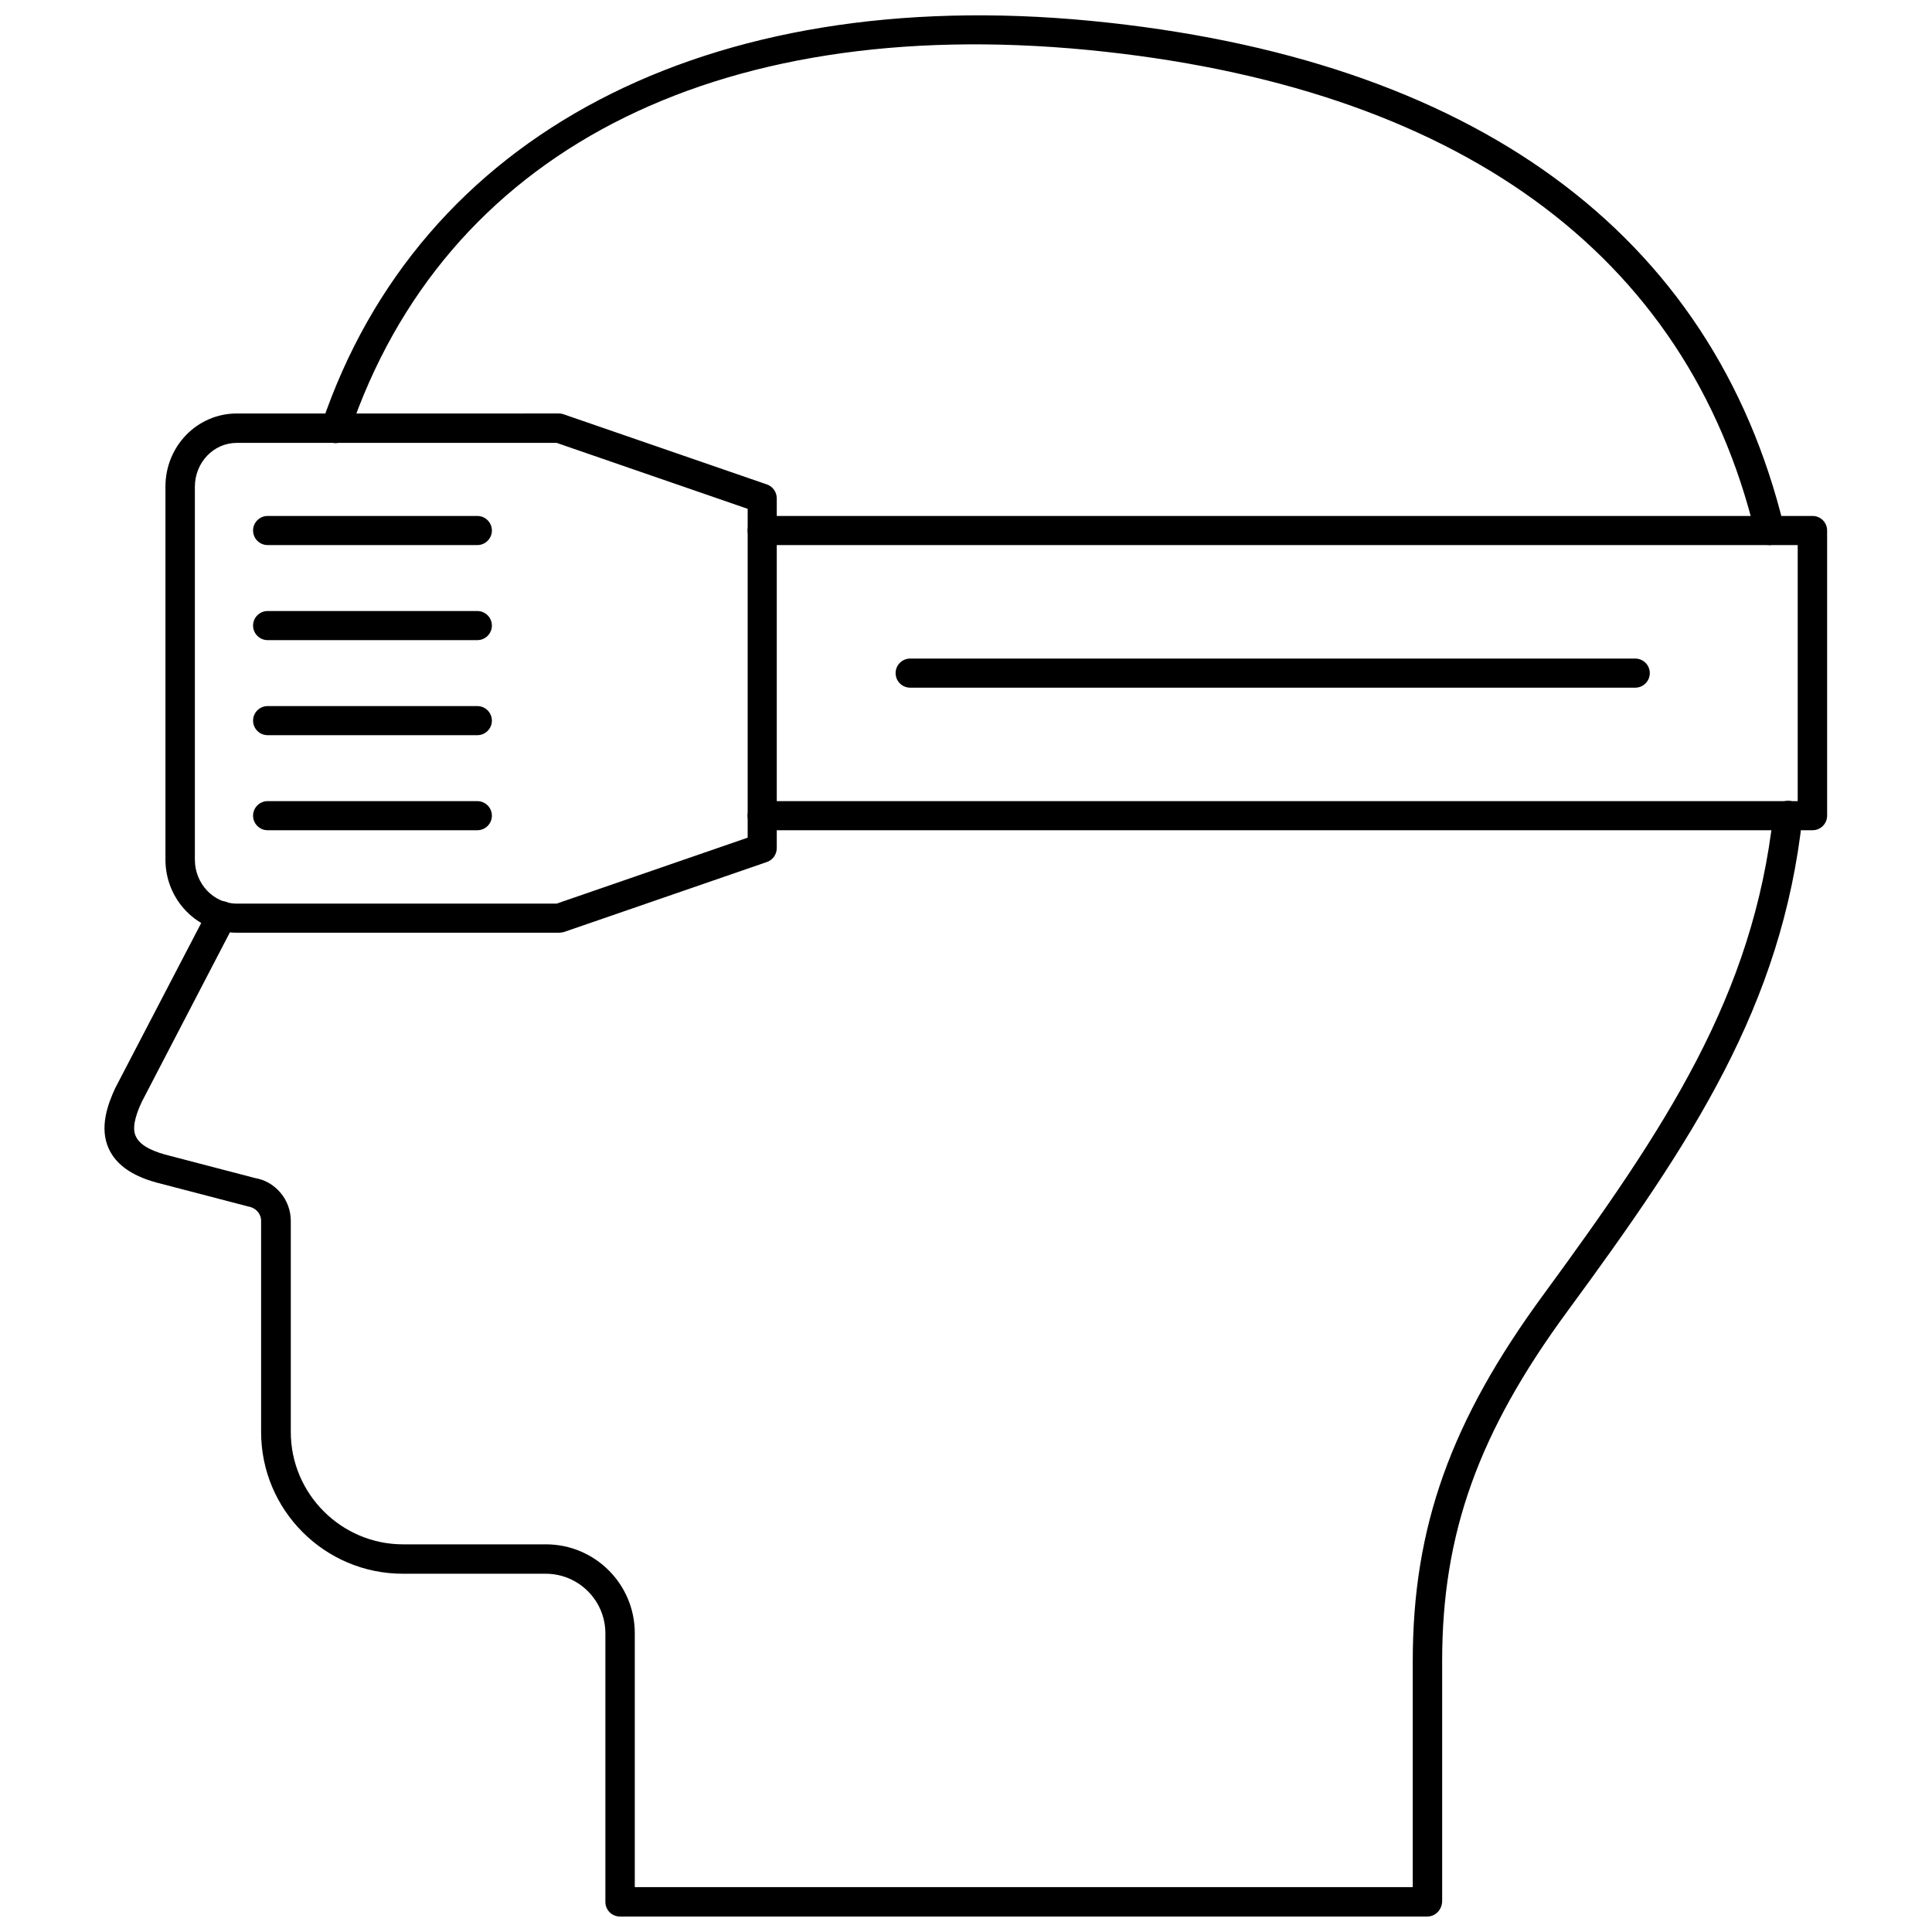
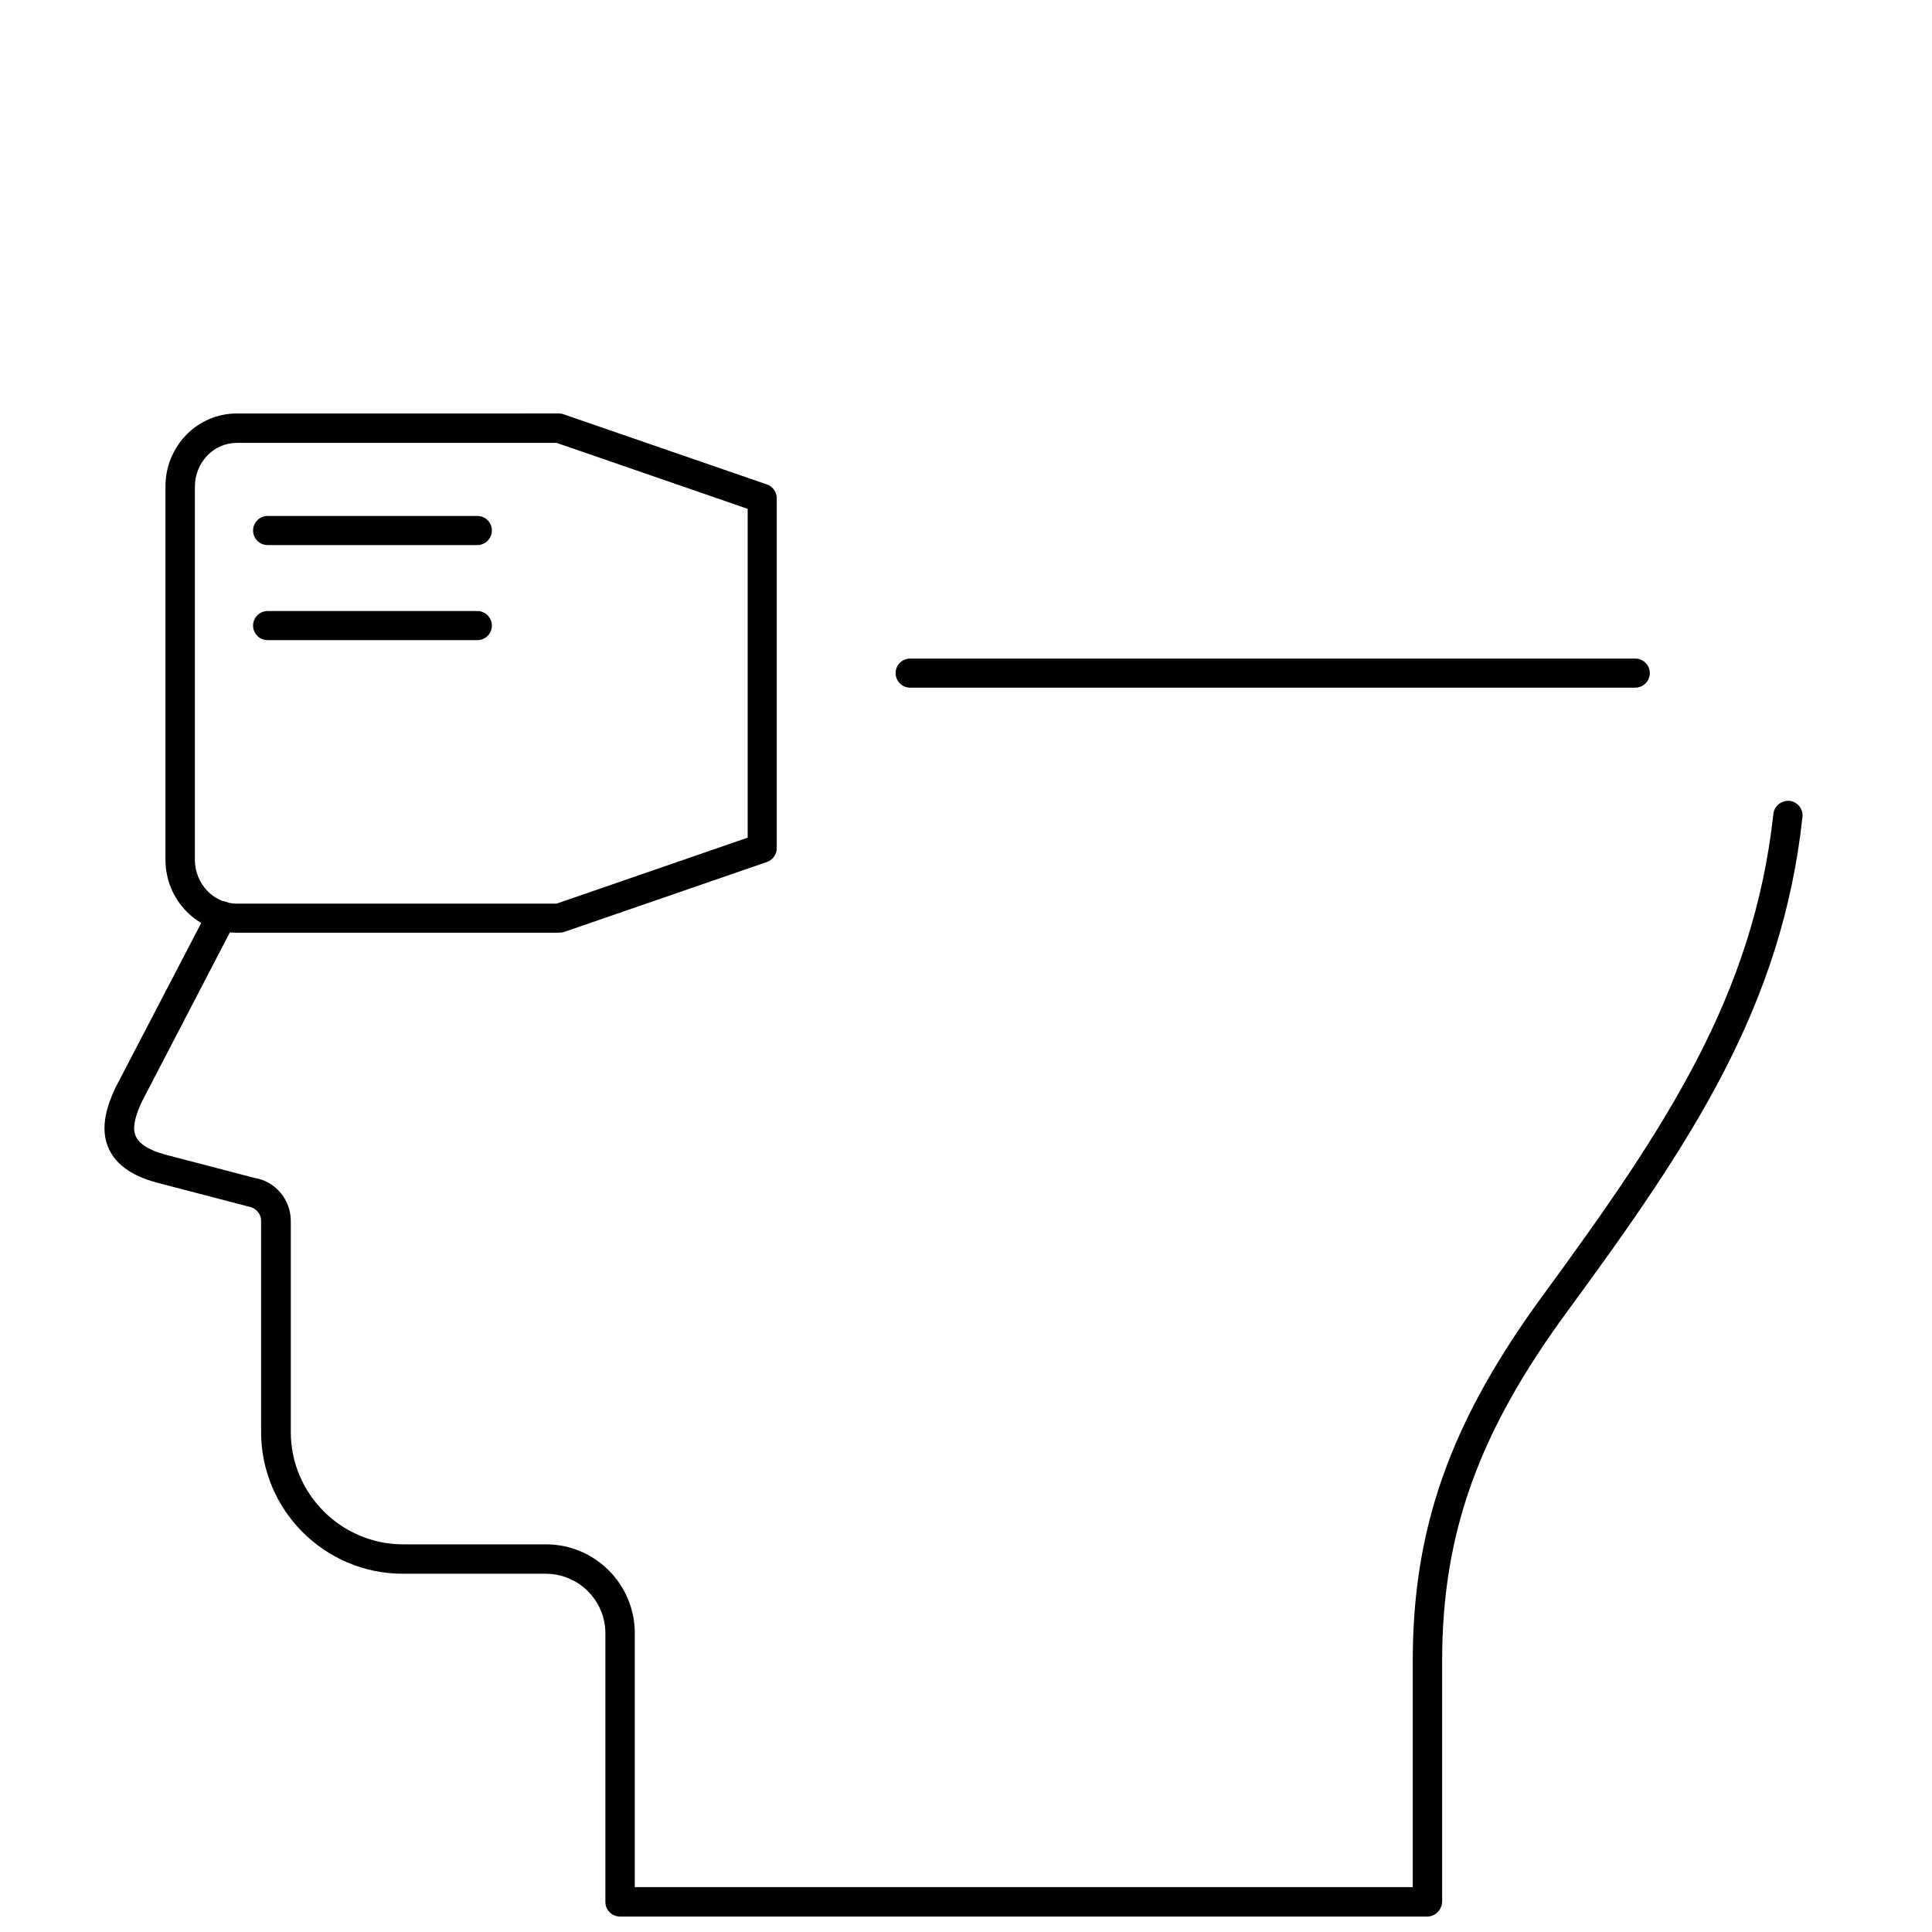
<svg xmlns="http://www.w3.org/2000/svg" width="800px" height="800px" version="1.1" viewBox="144 144 512 512">
  <defs>
    <clipPath id="b">
      <path d="m171 356h451v295.9h-451z" />
    </clipPath>
    <clipPath id="a">
-       <path d="m229 148.09h388v140.91h-388z" />
-     </clipPath>
+       </clipPath>
  </defs>
  <g clip-path="url(#b)">
    <path d="m522.25 651.9h-213.96c-2.125 0-3.856-1.73-3.856-3.856v-71.164c0-8.738-7.086-15.824-15.824-15.824h-37.863c-20.703 0-37.551-16.848-37.551-37.551v-55.969c0-1.891-1.418-3.465-3.305-3.777l-23.223-6.062c-7.164-1.73-11.652-4.723-13.777-9.133-2.676-5.668-0.316-11.965 1.652-16.215l24.719-47.469c1.023-1.891 3.387-2.598 5.195-1.652 2.047 1.023 2.754 3.387 1.812 5.273l-24.641 47.391c-2.047 4.328-2.598 7.398-1.574 9.367 1.258 2.676 5.434 4.172 8.66 4.961l22.906 5.984c5.273 0.867 9.445 5.668 9.445 11.336v55.969c0 16.375 13.383 29.758 29.758 29.758h37.863c12.988 0 23.539 10.547 23.539 23.539v67.305h206.17v-59.91c0-35.504 10.078-63.684 34.715-97.219 32.273-44.082 55.578-79.035 60.852-127.29 0.234-2.125 2.203-3.621 4.25-3.465 2.125 0.234 3.699 2.125 3.465 4.25-5.434 50.145-29.207 85.961-62.27 130.99-23.617 32.117-33.219 58.961-33.219 92.652v63.762c-0.078 2.285-1.812 4.016-3.938 4.016z" />
  </g>
  <g clip-path="url(#a)">
    <path d="m612.94 288.45c-1.73 0-3.305-1.18-3.777-2.992-17.949-74.391-79.195-118.71-176.96-128.23-99.344-9.527-170.59 27.473-195.62 101.55-0.707 2.047-2.914 3.148-4.879 2.441-2.047-0.707-3.148-2.914-2.441-4.879 25.898-76.676 102.02-116.59 203.73-106.82 101.39 9.84 164.92 56.207 183.81 134.14 0.473 2.047-0.789 4.172-2.832 4.644-0.395 0.078-0.711 0.156-1.023 0.156z" />
  </g>
-   <path d="m624.35 364.02h-278.36c-2.125 0-3.856-1.73-3.856-3.856s1.73-3.856 3.856-3.856h274.42v-67.855l-274.42-0.004c-2.125 0-3.856-1.73-3.856-3.856s1.73-3.856 3.856-3.856l278.36-0.004c2.125 0 3.856 1.73 3.856 3.856v75.57c0 2.129-1.73 3.859-3.856 3.859z" />
  <path d="m292.15 391.18h-85.41c-10.391 0-18.895-8.66-18.895-19.363v-98.875c0-10.707 8.422-19.363 18.895-19.363l85.41-0.004c0.395 0 0.867 0.078 1.258 0.234l53.844 18.578c1.574 0.551 2.598 2.047 2.598 3.699v92.652c0 1.652-1.023 3.148-2.598 3.699l-53.844 18.578c-0.391 0.082-0.785 0.164-1.258 0.164zm-85.41-129.81c-6.141 0-11.098 5.195-11.098 11.652v98.793c0 6.375 4.961 11.652 11.098 11.652h84.781l50.617-17.477v-87.145l-50.617-17.477z" />
  <path d="m577.36 326.24h-192.16c-2.125 0-3.856-1.73-3.856-3.856s1.73-3.856 3.856-3.856h192.16c2.125 0 3.856 1.73 3.856 3.856 0 2.121-1.73 3.856-3.856 3.856z" />
  <path d="m270.5 288.45h-55.578c-2.125 0-3.856-1.734-3.856-3.859s1.73-3.856 3.856-3.856h55.578c2.125 0 3.856 1.73 3.856 3.856s-1.73 3.859-3.856 3.859z" />
  <path d="m270.5 313.64h-55.578c-2.125 0-3.856-1.73-3.856-3.856s1.73-3.856 3.856-3.856h55.578c2.125 0 3.856 1.73 3.856 3.856s-1.73 3.856-3.856 3.856z" />
-   <path d="m270.5 338.83h-55.578c-2.125 0-3.856-1.73-3.856-3.856s1.73-3.856 3.856-3.856h55.578c2.125 0 3.856 1.73 3.856 3.856s-1.73 3.856-3.856 3.856z" />
-   <path d="m270.5 364.02h-55.578c-2.125 0-3.856-1.73-3.856-3.856s1.73-3.856 3.856-3.856h55.578c2.125 0 3.856 1.73 3.856 3.856s-1.73 3.856-3.856 3.856z" />
</svg>